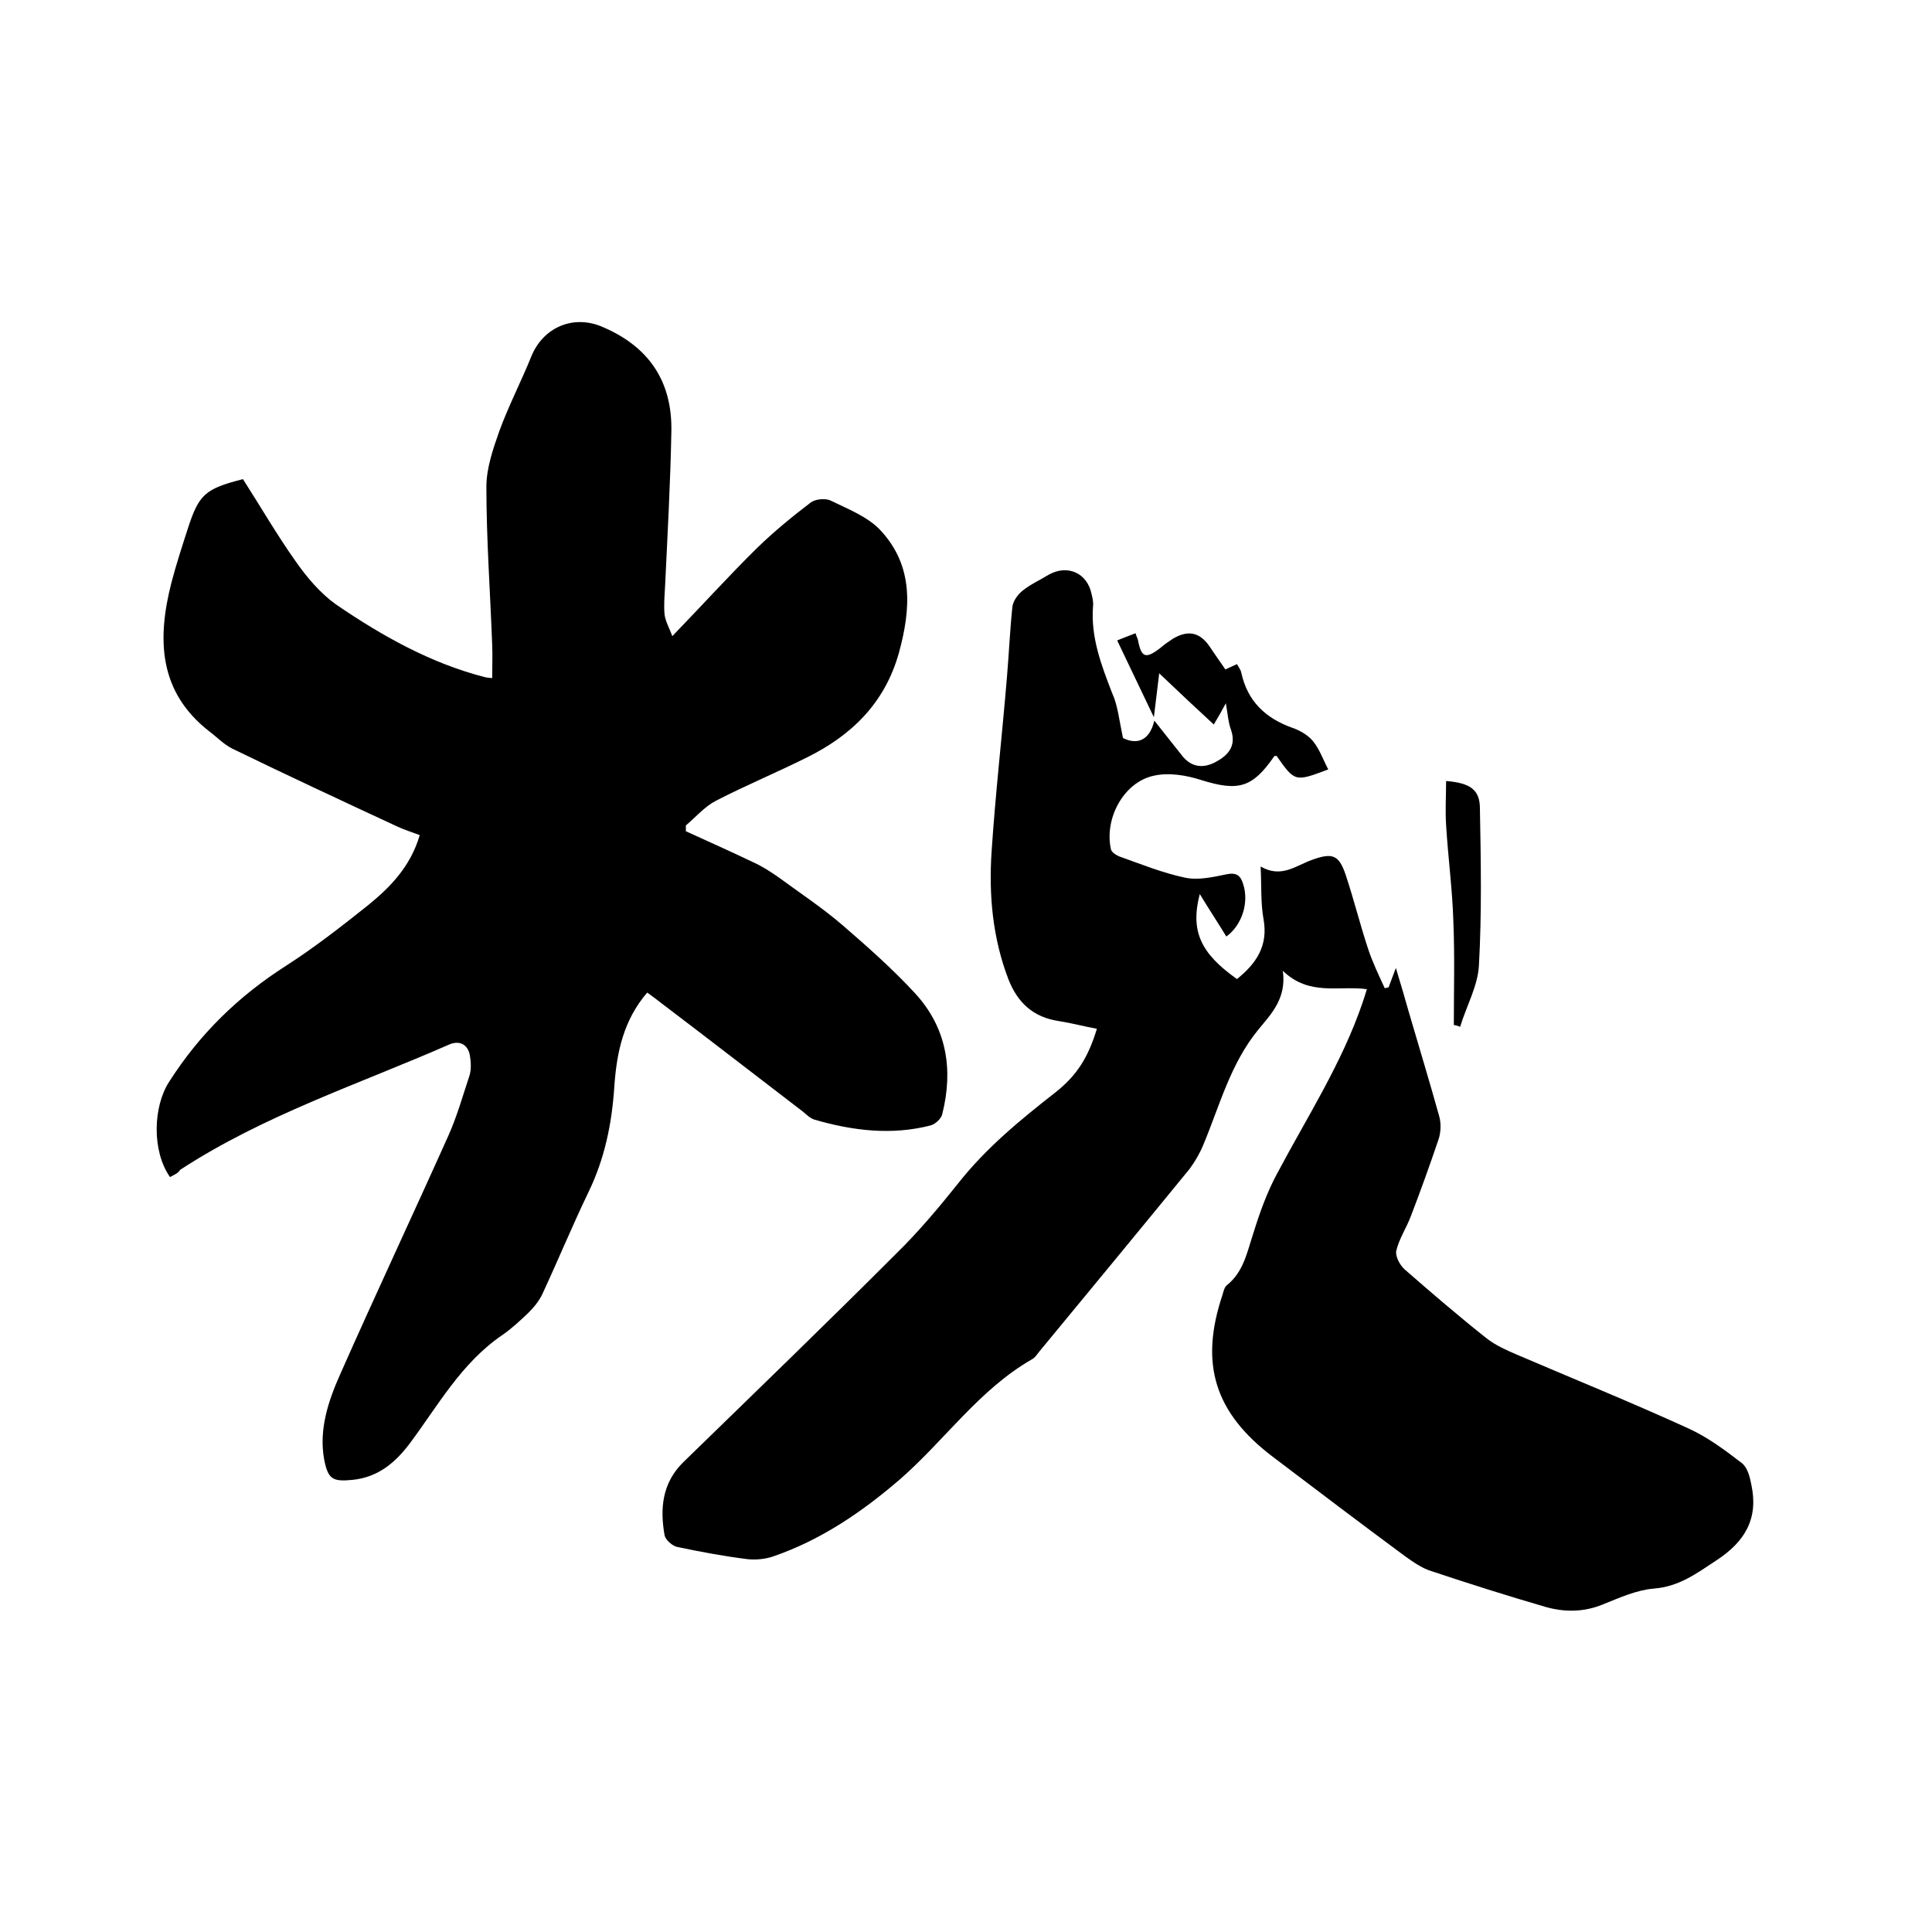
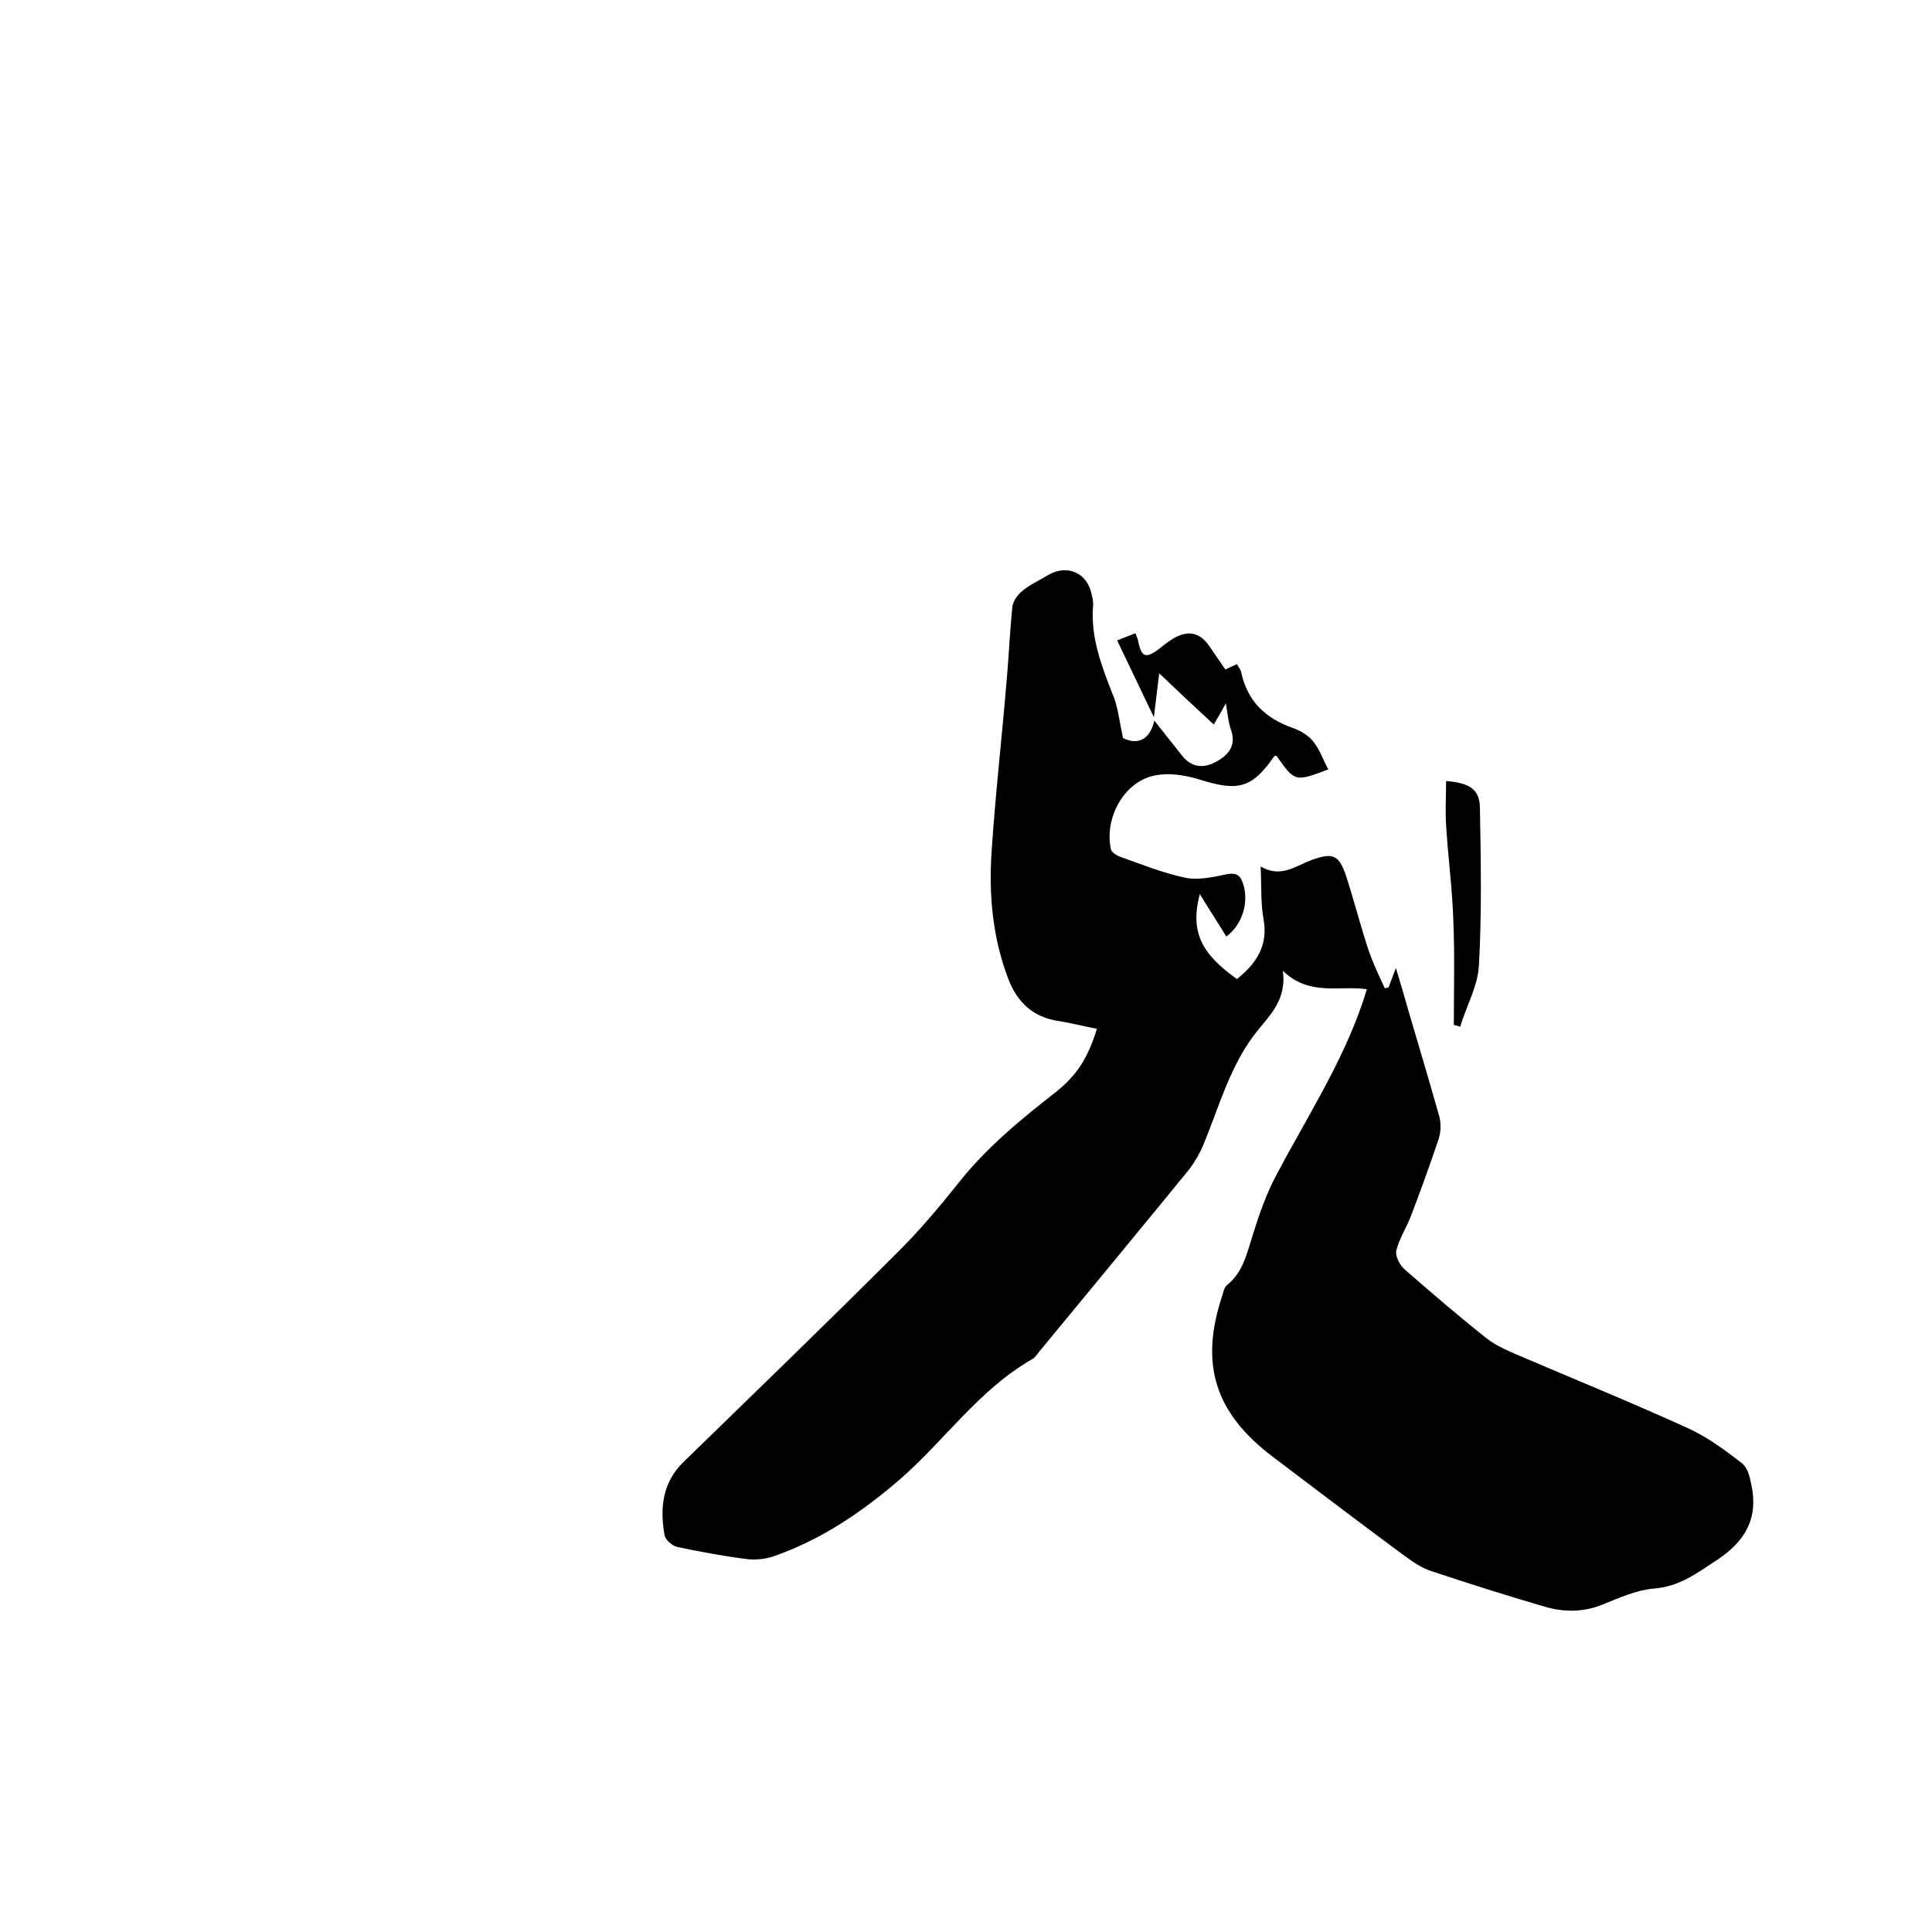
<svg xmlns="http://www.w3.org/2000/svg" enable-background="new 0 0 400 400" viewBox="0 0 400 400">
-   <path d="m35.2 243.7c-3.8-5.4-3.5-14.6-.2-19.7 6.3-9.9 14.4-17.8 24.3-24.1 5.9-3.8 11.4-8.1 16.8-12.4 4.7-3.8 8.9-8.1 10.8-14.6-1.6-.6-3.2-1.1-4.7-1.8-11.4-5.3-22.8-10.6-34.1-16.1-1.8-.9-3.2-2.4-4.8-3.6-10.5-8.2-10.8-19.1-7.8-30.8 1-3.8 2.2-7.5 3.4-11.2 2.3-7.1 3.6-8.2 11.4-10.2 3.6 5.6 7 11.5 10.9 17 2.3 3.3 5.1 6.6 8.3 8.9 9.5 6.5 19.6 12.2 30.9 15.1.4.1.8.1 1.5.2 0-2.4.1-4.7 0-6.9-.4-10.9-1.2-21.8-1.2-32.7 0-3.9 1.4-7.9 2.7-11.6 1.9-5.2 4.5-10.2 6.6-15.4 2.4-5.9 8.4-8.6 14.3-6.3 9.8 4 14.9 11.2 14.7 21.8-.2 10.7-.8 21.4-1.3 32-.1 2-.3 4-.1 6 .2 1.4 1 2.8 1.6 4.4 6.2-6.4 11.7-12.5 17.6-18.3 3.5-3.4 7.3-6.5 11.1-9.4 1-.7 3.1-.9 4.2-.3 3.5 1.7 7.6 3.3 10.2 6.1 6.9 7.4 6.3 16.3 3.8 25.4-2.9 10.3-9.7 17-19 21.6-6.2 3.1-12.7 5.8-18.9 9-2.3 1.2-4.2 3.4-6.2 5.1v1.2c4.6 2.1 9.3 4.2 13.9 6.4 1.8.8 3.5 1.9 5.1 3 4.5 3.3 9.2 6.4 13.5 10.1 5.2 4.5 10.4 9.1 15 14.1 6.5 7.1 7.9 15.7 5.6 24.9-.2 1-1.4 2.1-2.4 2.4-8.1 2.1-16.2 1.1-24.1-1.2-.9-.3-1.6-1-2.3-1.6-9.8-7.5-19.6-15.1-29.5-22.6-.9-.7-1.8-1.4-2.8-2.1-4.9 5.7-6.3 12.3-6.8 19.3-.5 7.8-2 15.2-5.5 22.3-3.3 6.9-6.2 13.9-9.4 20.8-.7 1.5-1.8 2.8-3 4-1.7 1.6-3.4 3.2-5.3 4.5-8.5 5.8-13.3 14.6-19.2 22.5-3.1 4.1-6.7 7-11.9 7.5-4.1.4-5-.2-5.8-4.3-1.1-6.2.9-12.1 3.3-17.5 7.3-16.5 15-32.9 22.4-49.4 1.8-4 3-8.3 4.4-12.5.4-1.3.3-2.8.1-4.1-.4-2.4-2.2-3.3-4.4-2.3-18.7 8.2-38.3 14.6-55.6 25.9-.4.7-1.2 1-2.1 1.5z" />
-   <path d="m232.5 152.8c2.6 1.3 5.4.9 6.5-3.6 2.1 2.7 3.9 4.9 5.7 7.2 2 2.6 4.6 2.7 7.1 1.3 2.4-1.3 4.2-3.2 3.1-6.5-.6-1.6-.7-3.3-1.1-5.6-.9 1.7-1.6 2.9-2.5 4.4-3.7-3.4-7.2-6.7-11.3-10.6-.4 3.3-.7 5.9-1.1 9.1-2.6-5.4-5-10.5-7.6-15.9 1.4-.6 2.6-1 3.8-1.5.2.7.4 1 .5 1.4.7 3.7 1.6 4 4.7 1.6.8-.7 1.7-1.3 2.6-1.9 3.1-1.8 5.5-1.3 7.5 1.6 1.1 1.6 2.1 3.1 3.3 4.8.8-.4 1.6-.7 2.4-1.1.4.7.8 1.2.9 1.8 1.3 5.9 5 9.4 10.6 11.4 1.5.5 3.2 1.5 4.2 2.7 1.4 1.7 2.1 3.8 3.2 5.9-6.9 2.6-6.9 2.6-10.7-2.8-.2 0-.5 0-.5.1-4.5 6.5-7.4 7.3-15.1 4.9-3.1-1-6.7-1.6-9.8-.9-6.2 1.3-10.3 8.8-8.9 15.2.1.6 1 1.2 1.7 1.5 4.5 1.6 8.9 3.4 13.6 4.4 2.7.6 5.8-.1 8.7-.7 2-.4 2.9.3 3.4 2.1 1.2 3.7-.2 8.4-3.5 10.8-1.7-2.8-3.5-5.5-5.5-8.8-2 7.7.2 12.3 7.7 17.6 4-3.2 6.5-6.9 5.5-12.4-.6-3.3-.4-6.7-.6-10.9 4.3 2.5 7.3-.2 10.7-1.4 4.2-1.5 5.5-1 6.9 3.1 1.7 5.1 3 10.4 4.7 15.5.9 2.7 2.2 5.4 3.4 8 .3-.1.6-.1.8-.2.4-1.1.8-2.1 1.5-4 1.1 3.6 1.9 6.4 2.7 9.2 2.1 7.2 4.3 14.4 6.3 21.6.4 1.5.3 3.4-.2 4.8-1.8 5.3-3.7 10.6-5.7 15.8-.9 2.4-2.4 4.6-3 7.1-.3 1.1.7 3 1.7 3.9 5.6 4.9 11.2 9.7 17 14.3 1.8 1.4 4 2.4 6.1 3.3 11.9 5.1 24 10 35.8 15.4 3.9 1.8 7.4 4.4 10.9 7.1 1.2.9 1.7 2.9 2 4.5 1.5 7-1.3 11.8-7.3 15.7-4.1 2.7-7.7 5.4-12.9 5.8-3.6.3-7.1 1.9-10.6 3.3-3.9 1.6-7.9 1.6-11.8.5-7.9-2.3-15.8-4.8-23.6-7.4-2-.6-3.8-1.9-5.5-3.1-9.2-6.8-18.3-13.7-27.4-20.6-12-9.1-15.2-19.2-10.4-33.5.2-.7.4-1.6.9-2 3.5-2.8 4.2-6.9 5.5-10.8 1.3-4.2 2.8-8.4 4.9-12.3 6.2-11.7 13.4-22.8 17.7-35.4.3-.9.6-1.8.9-2.8-5.8-.8-11.9 1.5-17.4-3.8.8 5.8-2.5 9-5.1 12.2-5.8 7.1-8 15.8-11.4 23.9-.7 1.7-1.7 3.4-2.8 4.9-10.3 12.6-20.7 25.2-31.1 37.8-.5.6-.9 1.3-1.5 1.6-11 6.3-18.1 16.8-27.4 24.9-7.9 6.8-16.3 12.5-26.1 15.9-1.7.6-3.7.8-5.5.6-4.8-.6-9.6-1.5-14.4-2.5-1.1-.2-2.5-1.5-2.7-2.4-1-5.6-.5-10.9 3.9-15.2 14.7-14.3 29.5-28.6 44-43.1 4.6-4.5 8.8-9.5 12.8-14.5 5.8-7.4 13-13.3 20.3-19 4.4-3.5 6.7-7.2 8.5-13.1-2.7-.5-5.3-1.2-7.9-1.6-5.3-.8-8.5-3.8-10.4-8.6-3.3-8.6-4.1-17.5-3.5-26.5.8-12.1 2.2-24.2 3.2-36.4.4-4.7.6-9.5 1.1-14.2.1-1.2 1.1-2.6 2.1-3.4 1.6-1.3 3.6-2.2 5.4-3.3 3.9-2.2 8-.4 8.9 4 .2.8.4 1.7.3 2.5-.5 6.4 1.7 12.2 4 18.1 1.1 2.4 1.4 5.4 2.2 9.2z" />
+   <path d="m232.5 152.8c2.6 1.3 5.4.9 6.5-3.6 2.1 2.7 3.9 4.9 5.7 7.2 2 2.6 4.6 2.7 7.1 1.3 2.4-1.3 4.2-3.2 3.1-6.5-.6-1.6-.7-3.3-1.1-5.6-.9 1.7-1.6 2.9-2.5 4.4-3.7-3.4-7.2-6.7-11.3-10.6-.4 3.3-.7 5.9-1.1 9.1-2.6-5.4-5-10.5-7.6-15.9 1.4-.6 2.6-1 3.8-1.5.2.7.4 1 .5 1.4.7 3.7 1.6 4 4.7 1.6.8-.7 1.7-1.3 2.6-1.9 3.1-1.8 5.5-1.3 7.5 1.6 1.1 1.6 2.1 3.1 3.3 4.8.8-.4 1.6-.7 2.4-1.1.4.7.8 1.2.9 1.8 1.3 5.9 5 9.4 10.6 11.4 1.5.5 3.2 1.5 4.2 2.7 1.4 1.7 2.1 3.8 3.2 5.9-6.9 2.6-6.9 2.6-10.7-2.8-.2 0-.5 0-.5.1-4.5 6.5-7.4 7.3-15.1 4.9-3.1-1-6.7-1.6-9.8-.9-6.2 1.3-10.3 8.8-8.9 15.2.1.6 1 1.2 1.7 1.5 4.5 1.6 8.9 3.4 13.6 4.4 2.7.6 5.8-.1 8.7-.7 2-.4 2.9.3 3.4 2.1 1.2 3.7-.2 8.4-3.5 10.8-1.7-2.8-3.5-5.5-5.5-8.8-2 7.7.2 12.3 7.7 17.6 4-3.2 6.5-6.9 5.5-12.4-.6-3.3-.4-6.7-.6-10.9 4.3 2.5 7.3-.2 10.7-1.4 4.2-1.5 5.5-1 6.9 3.1 1.7 5.1 3 10.4 4.7 15.5.9 2.7 2.2 5.4 3.4 8 .3-.1.6-.1.8-.2.4-1.1.8-2.1 1.5-4 1.1 3.6 1.9 6.4 2.7 9.2 2.1 7.2 4.3 14.4 6.3 21.6.4 1.5.3 3.4-.2 4.8-1.8 5.3-3.7 10.6-5.7 15.8-.9 2.4-2.4 4.6-3 7.1-.3 1.1.7 3 1.7 3.9 5.6 4.9 11.2 9.7 17 14.3 1.8 1.4 4 2.4 6.1 3.3 11.9 5.1 24 10 35.8 15.4 3.9 1.8 7.4 4.4 10.9 7.1 1.2.9 1.7 2.9 2 4.5 1.5 7-1.3 11.8-7.3 15.7-4.1 2.7-7.7 5.4-12.9 5.8-3.6.3-7.1 1.9-10.6 3.3-3.9 1.6-7.9 1.6-11.8.5-7.9-2.3-15.8-4.8-23.6-7.4-2-.6-3.8-1.9-5.5-3.1-9.2-6.8-18.3-13.7-27.4-20.6-12-9.1-15.2-19.2-10.4-33.5.2-.7.4-1.6.9-2 3.5-2.8 4.2-6.9 5.5-10.8 1.3-4.2 2.8-8.4 4.9-12.3 6.2-11.7 13.4-22.8 17.7-35.4.3-.9.6-1.8.9-2.8-5.8-.8-11.9 1.5-17.4-3.8.8 5.8-2.5 9-5.1 12.2-5.8 7.1-8 15.8-11.4 23.9-.7 1.7-1.7 3.4-2.8 4.9-10.3 12.6-20.7 25.2-31.1 37.8-.5.6-.9 1.3-1.5 1.6-11 6.3-18.1 16.8-27.4 24.9-7.9 6.8-16.3 12.5-26.1 15.9-1.7.6-3.7.8-5.5.6-4.8-.6-9.6-1.5-14.4-2.5-1.1-.2-2.5-1.5-2.7-2.4-1-5.6-.5-10.9 3.9-15.2 14.7-14.3 29.5-28.6 44-43.1 4.6-4.5 8.8-9.5 12.8-14.5 5.8-7.4 13-13.3 20.3-19 4.4-3.5 6.7-7.2 8.5-13.1-2.7-.5-5.3-1.2-7.9-1.6-5.3-.8-8.5-3.8-10.4-8.6-3.3-8.6-4.1-17.5-3.5-26.5.8-12.1 2.2-24.2 3.2-36.4.4-4.7.6-9.5 1.1-14.2.1-1.2 1.1-2.6 2.1-3.4 1.6-1.3 3.6-2.2 5.4-3.3 3.9-2.2 8-.4 8.9 4 .2.8.4 1.7.3 2.5-.5 6.4 1.7 12.2 4 18.1 1.1 2.4 1.4 5.4 2.2 9.2" />
  <path d="m301 212.2c0-7.2.2-14.3-.1-21.5-.2-6.6-1.1-13.2-1.5-19.9-.2-3 0-6 0-9.1 5 .4 7 1.8 7 5.7.2 10.8.4 21.6-.2 32.4-.2 4.3-2.6 8.5-3.9 12.8-.4-.2-.8-.3-1.3-.4z" />
</svg>